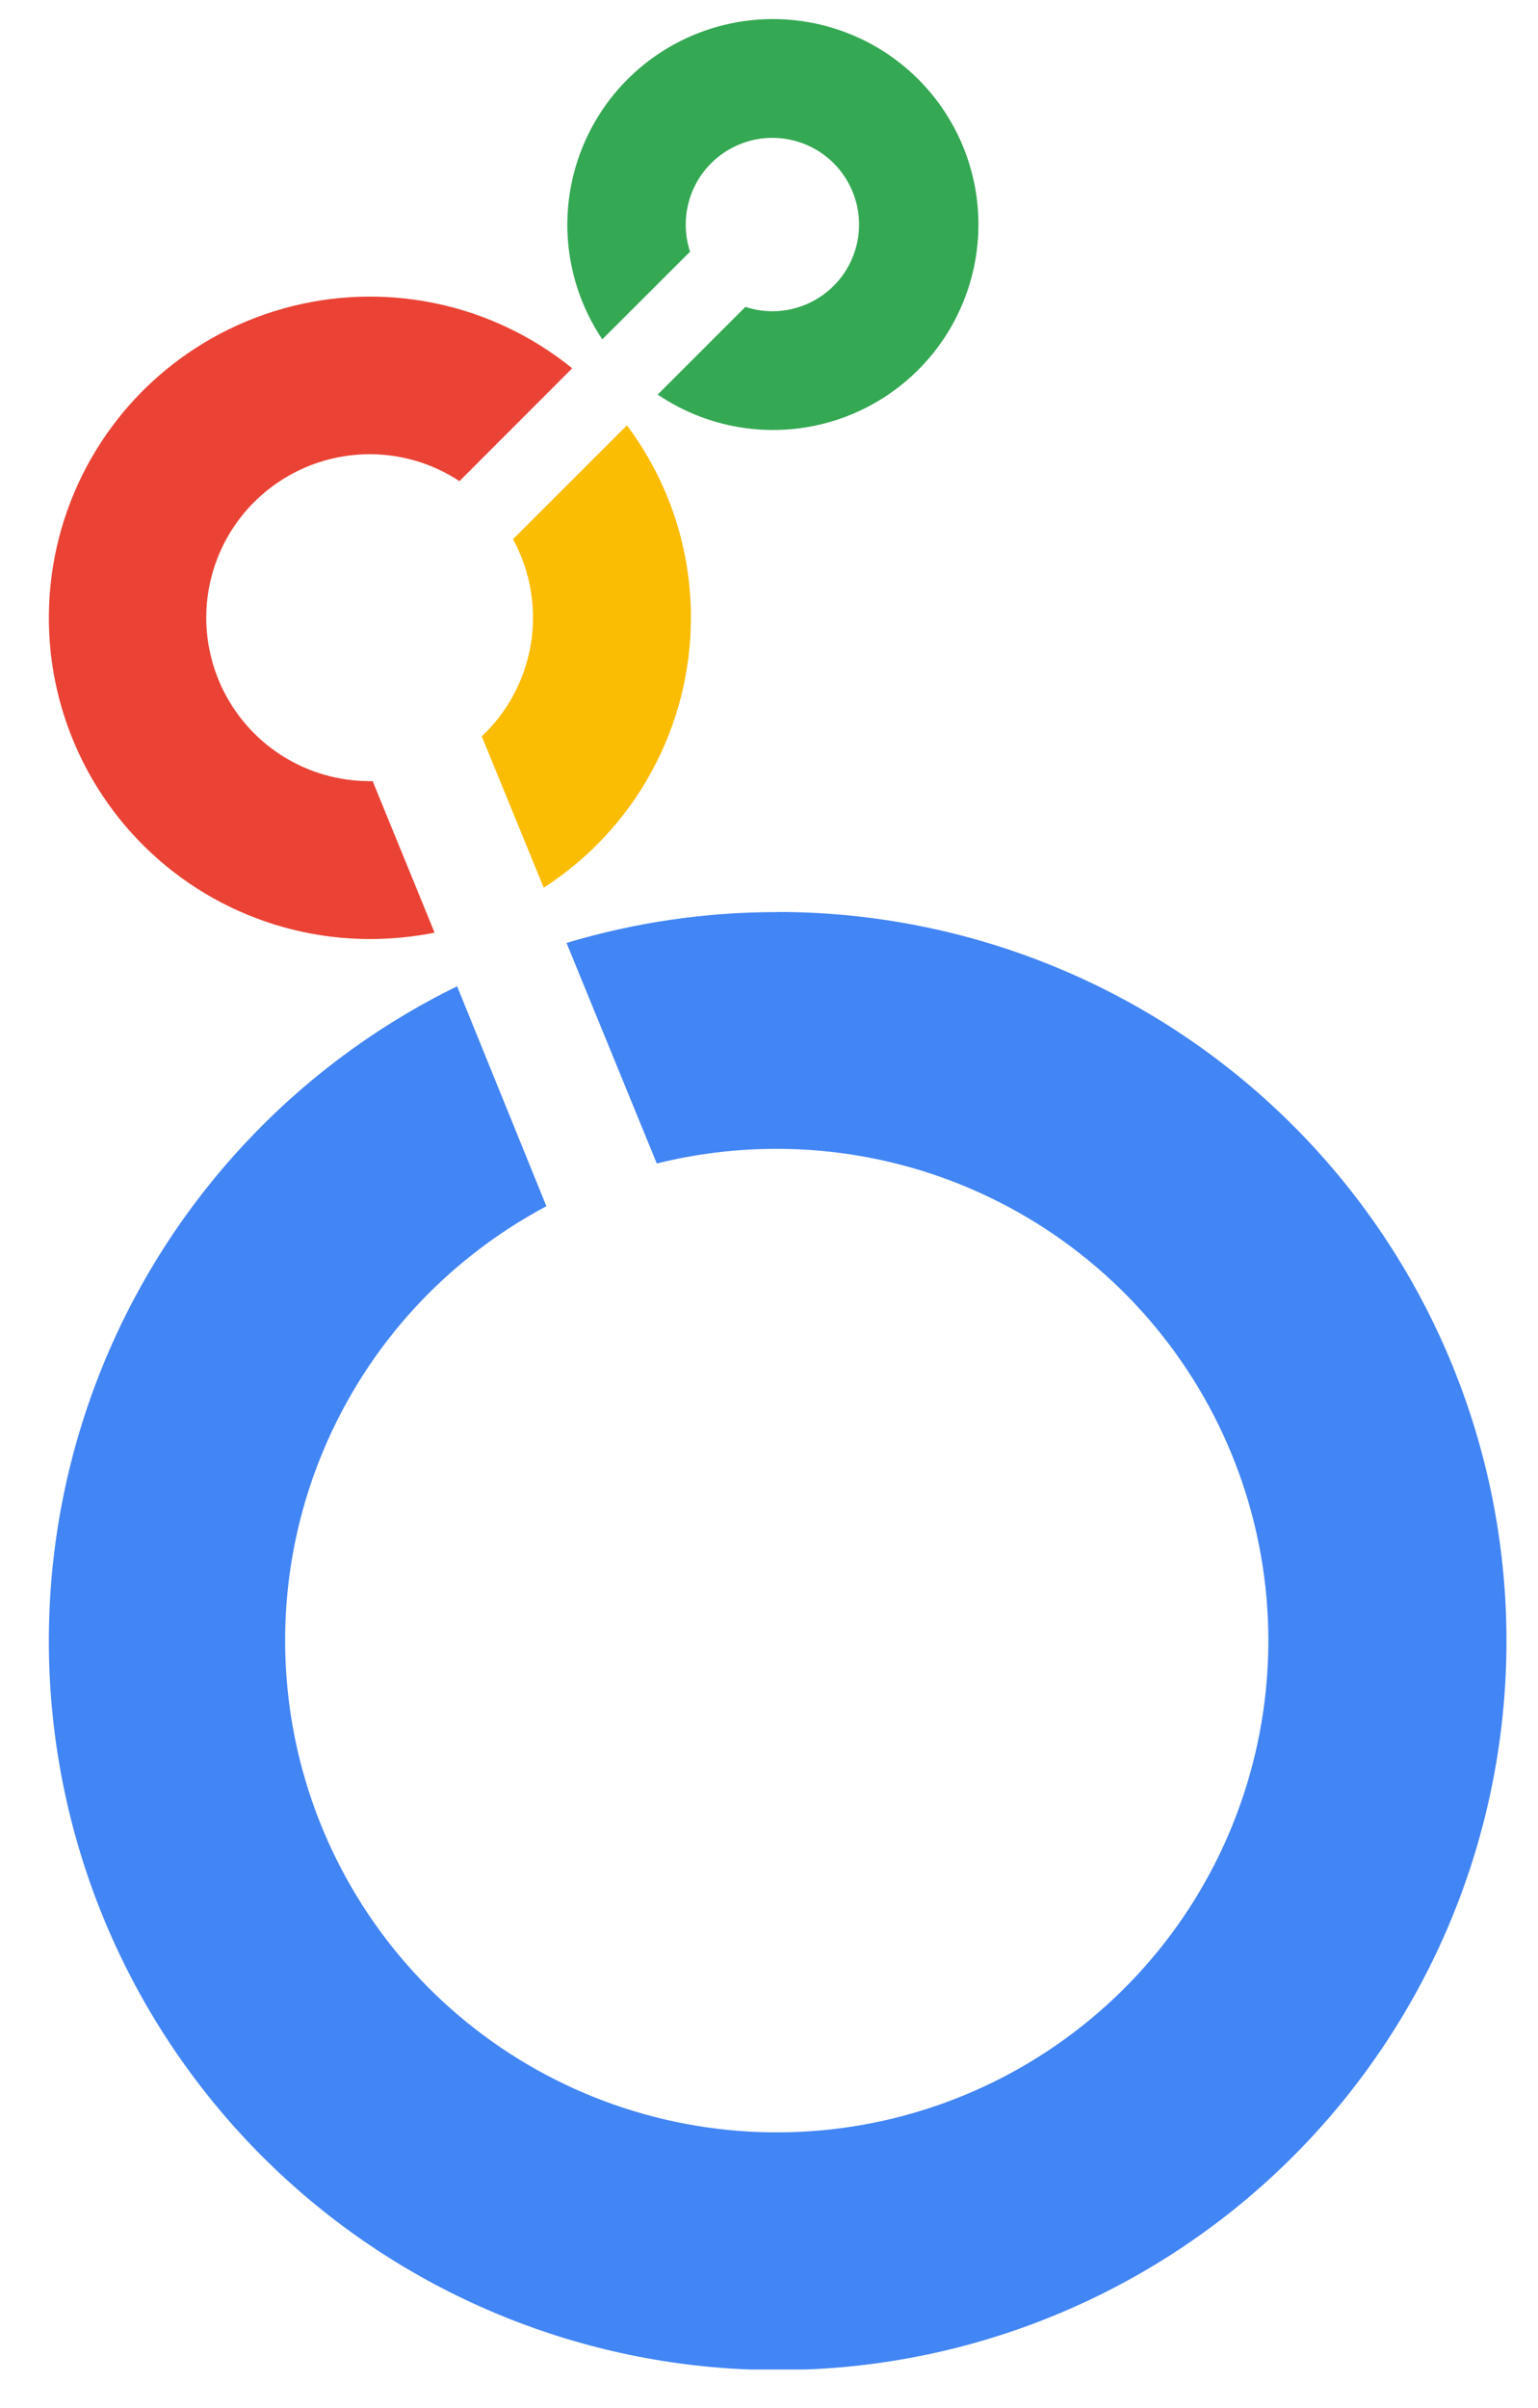
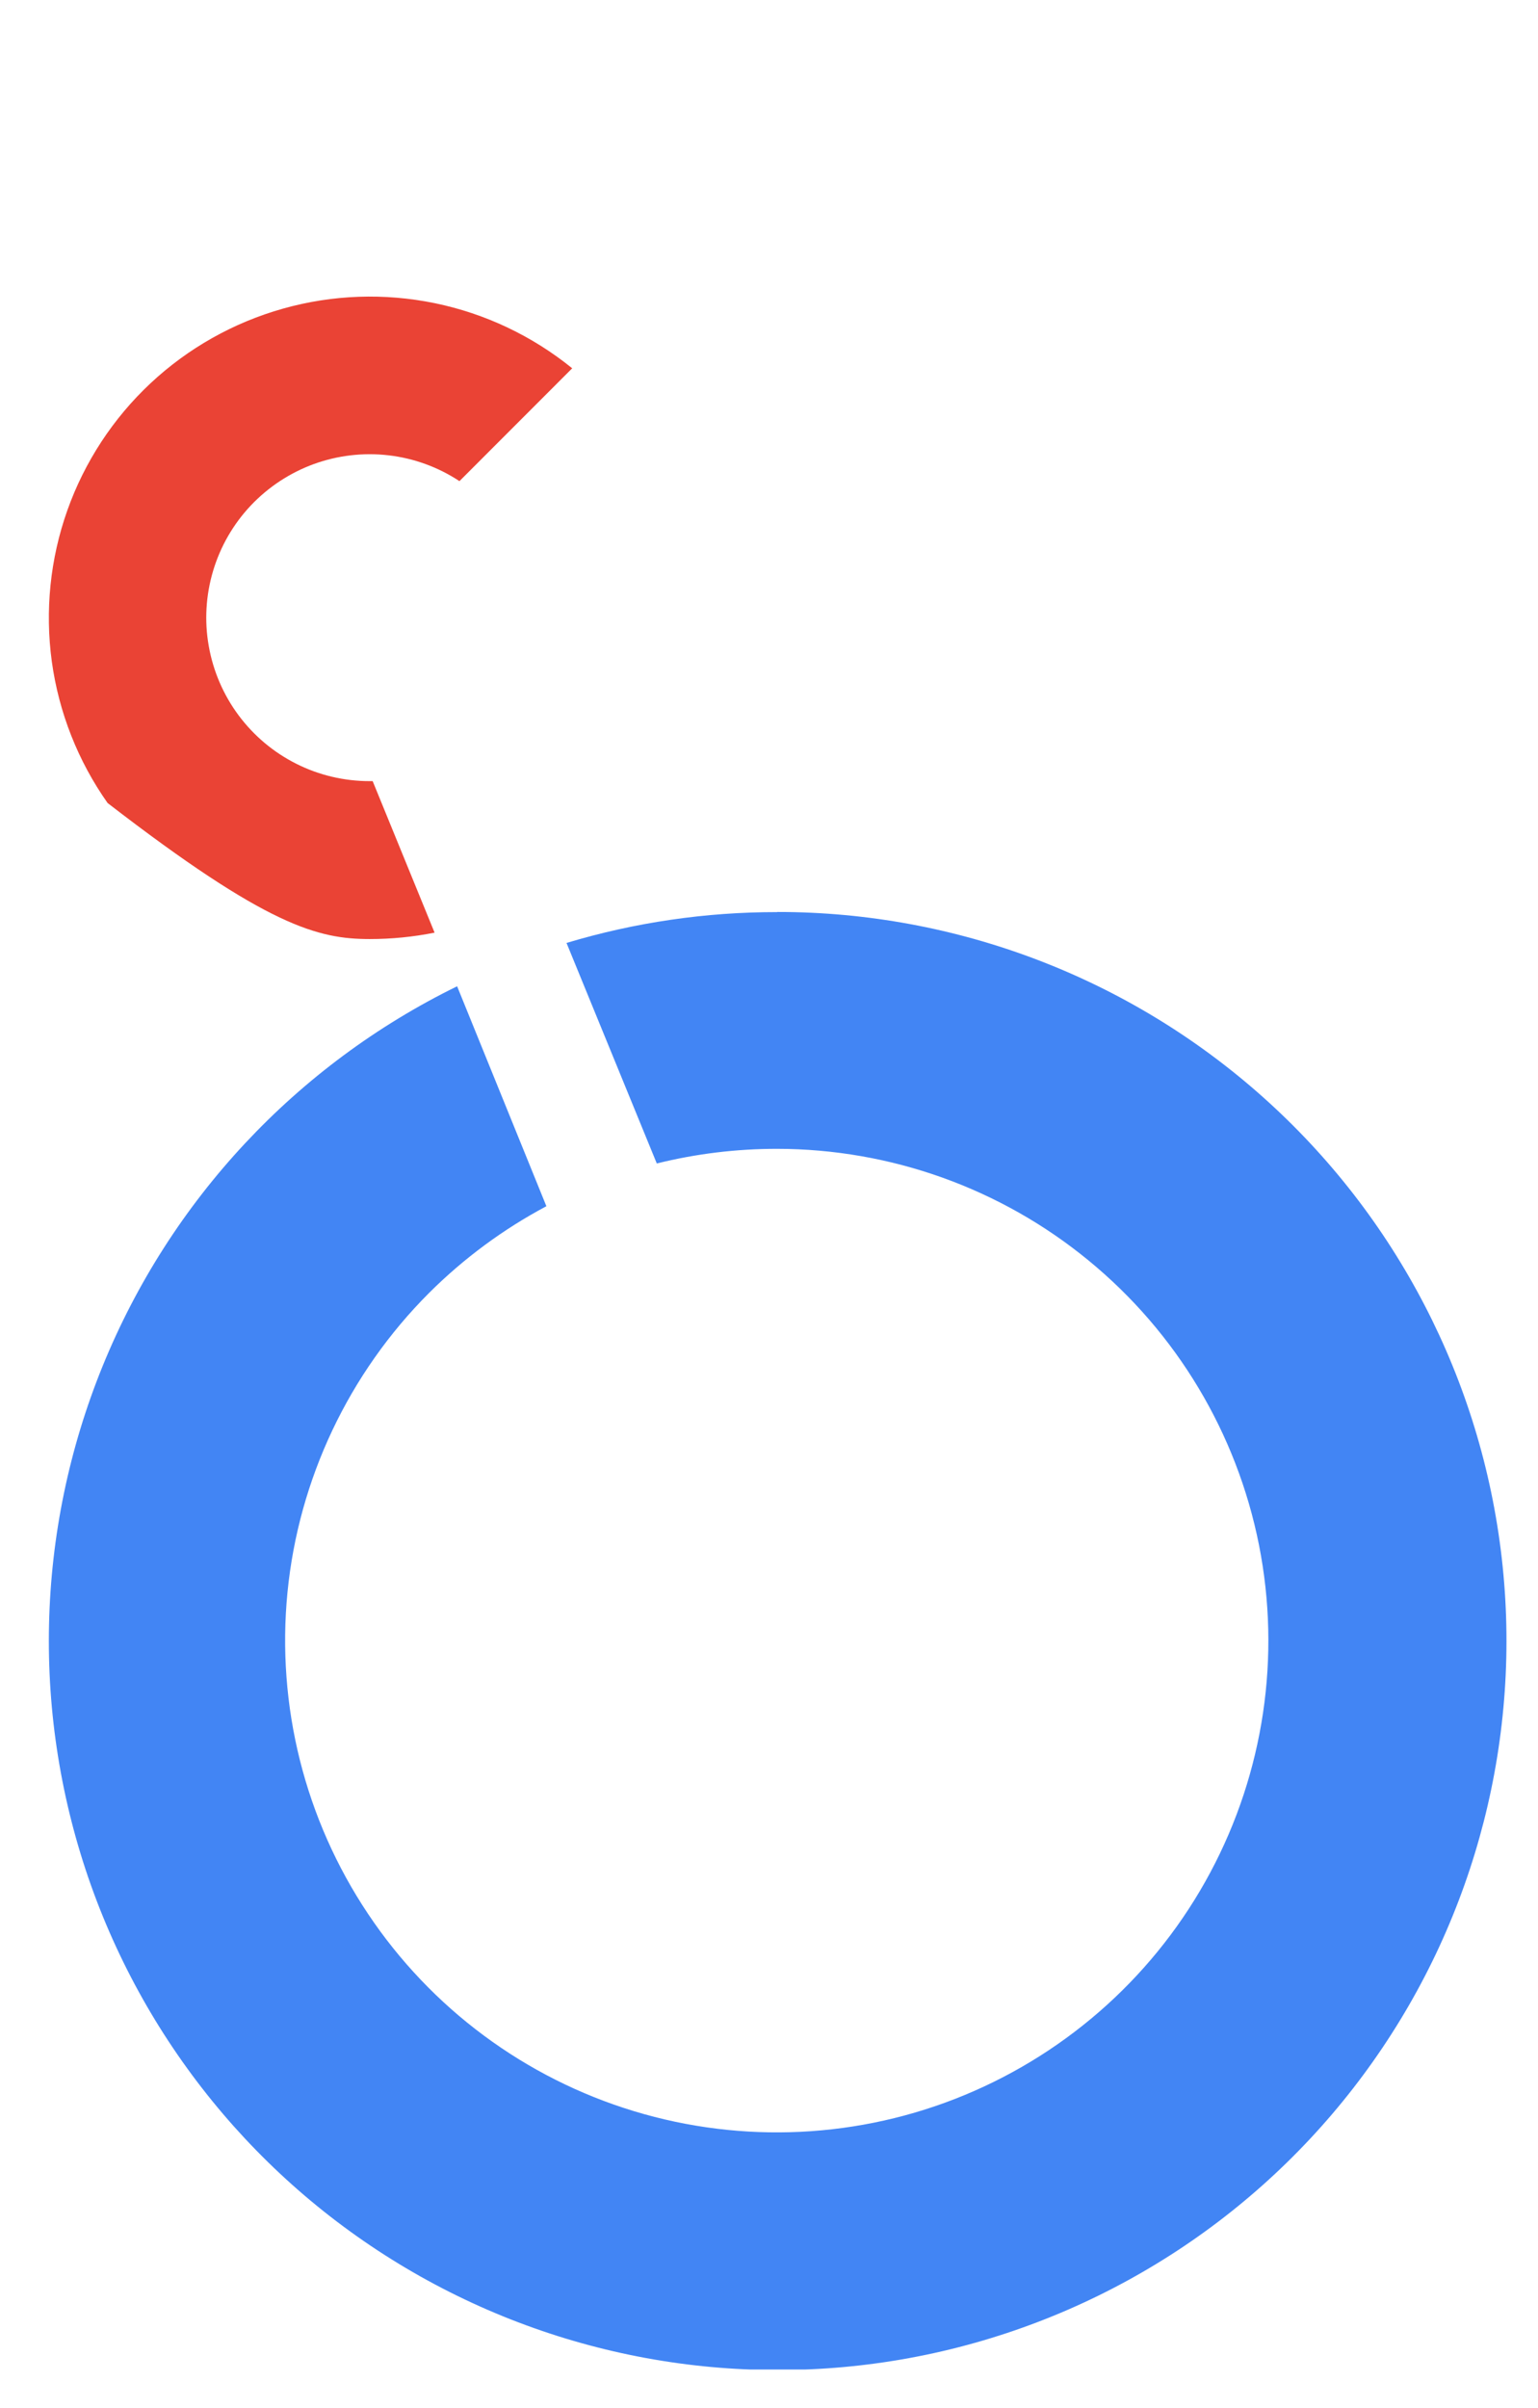
<svg xmlns="http://www.w3.org/2000/svg" width="23" height="36" viewBox="0 0 23 36" fill="none">
  <g clip-path="url(#clip0_467_71)">
-     <path d="M11.556 0.285C10.999 0.286 10.453 0.437 9.975 0.724C9.497 1.011 9.107 1.422 8.845 1.914C8.583 2.406 8.46 2.96 8.488 3.516C8.517 4.072 8.696 4.611 9.007 5.073L10.32 3.762C10.276 3.632 10.254 3.495 10.255 3.357C10.255 3.101 10.331 2.85 10.473 2.637C10.616 2.424 10.818 2.258 11.055 2.16C11.292 2.061 11.552 2.036 11.804 2.086C12.055 2.136 12.286 2.259 12.467 2.44C12.648 2.622 12.772 2.853 12.822 3.104C12.872 3.355 12.846 3.616 12.748 3.853C12.65 4.09 12.484 4.292 12.271 4.434C12.058 4.577 11.807 4.653 11.551 4.653C11.414 4.653 11.277 4.631 11.147 4.588L9.836 5.899C10.234 6.169 10.69 6.341 11.166 6.403C11.643 6.465 12.128 6.413 12.581 6.254C13.034 6.094 13.444 5.83 13.777 5.483C14.11 5.136 14.356 4.716 14.497 4.257C14.638 3.797 14.669 3.311 14.588 2.837C14.506 2.363 14.315 1.915 14.029 1.529C13.743 1.143 13.37 0.829 12.941 0.613C12.511 0.397 12.037 0.285 11.556 0.285Z" fill="#34A853" />
-     <path d="M10.332 9.236C10.334 8.199 9.998 7.189 9.375 6.359L7.672 8.061C7.931 8.535 8.025 9.081 7.941 9.614C7.857 10.147 7.598 10.638 7.205 11.008L8.131 13.271C8.806 12.836 9.361 12.239 9.745 11.534C10.13 10.829 10.332 10.039 10.332 9.236Z" fill="#FBBC04" />
-     <path d="M5.573 11.678H5.528C5.148 11.678 4.772 11.59 4.432 11.419C4.091 11.248 3.796 11 3.568 10.694C3.341 10.389 3.188 10.034 3.122 9.659C3.055 9.284 3.078 8.899 3.187 8.534C3.296 8.169 3.489 7.835 3.75 7.558C4.012 7.281 4.334 7.069 4.692 6.938C5.05 6.808 5.433 6.763 5.811 6.807C6.19 6.851 6.552 6.983 6.871 7.193L8.557 5.506C7.96 5.022 7.256 4.688 6.504 4.533C5.751 4.378 4.972 4.405 4.232 4.614C3.493 4.822 2.814 5.204 2.252 5.729C1.691 6.254 1.264 6.906 1.007 7.63C0.75 8.354 0.671 9.13 0.775 9.891C0.88 10.652 1.166 11.377 1.609 12.005C2.052 12.633 2.639 13.145 3.321 13.499C4.003 13.853 4.76 14.038 5.528 14.039C5.854 14.039 6.179 14.007 6.499 13.943L5.573 11.678Z" fill="#EA4335" />
+     <path d="M5.573 11.678H5.528C5.148 11.678 4.772 11.59 4.432 11.419C4.091 11.248 3.796 11 3.568 10.694C3.341 10.389 3.188 10.034 3.122 9.659C3.055 9.284 3.078 8.899 3.187 8.534C3.296 8.169 3.489 7.835 3.75 7.558C4.012 7.281 4.334 7.069 4.692 6.938C5.05 6.808 5.433 6.763 5.811 6.807C6.19 6.851 6.552 6.983 6.871 7.193L8.557 5.506C7.96 5.022 7.256 4.688 6.504 4.533C5.751 4.378 4.972 4.405 4.232 4.614C3.493 4.822 2.814 5.204 2.252 5.729C1.691 6.254 1.264 6.906 1.007 7.63C0.75 8.354 0.671 9.13 0.775 9.891C0.88 10.652 1.166 11.377 1.609 12.005C4.003 13.853 4.76 14.038 5.528 14.039C5.854 14.039 6.179 14.007 6.499 13.943L5.573 11.678Z" fill="#EA4335" />
    <path d="M11.62 13.636C10.554 13.635 9.493 13.79 8.472 14.097L9.822 17.394C10.409 17.248 11.013 17.175 11.618 17.175C13.319 17.176 14.967 17.766 16.281 18.846C17.596 19.925 18.495 21.426 18.827 23.095C19.158 24.763 18.901 26.494 18.099 27.994C17.297 29.494 15.999 30.669 14.428 31.32C12.857 31.971 11.108 32.056 9.481 31.562C7.853 31.068 6.447 30.025 5.503 28.611C4.558 27.197 4.133 25.499 4.299 23.806C4.466 22.114 5.215 20.531 6.417 19.329C6.935 18.813 7.526 18.376 8.171 18.033L6.836 14.745C4.432 15.922 2.546 17.942 1.536 20.42C0.526 22.899 0.464 25.662 1.36 28.184C2.257 30.705 4.049 32.809 6.397 34.094C8.745 35.379 11.483 35.755 14.09 35.151C16.697 34.546 18.991 33.004 20.534 30.817C22.077 28.631 22.762 25.953 22.458 23.294C22.154 20.635 20.882 18.181 18.885 16.4C16.888 14.618 14.305 13.634 11.629 13.634L11.62 13.636Z" fill="#4285F4" />
  </g>
  <defs>
    <clipPath id="clip0_467_71">
      <rect width="21.962" height="35.139" fill="white" transform="translate(0.729 0.285)" />
    </clipPath>
  </defs>
</svg>